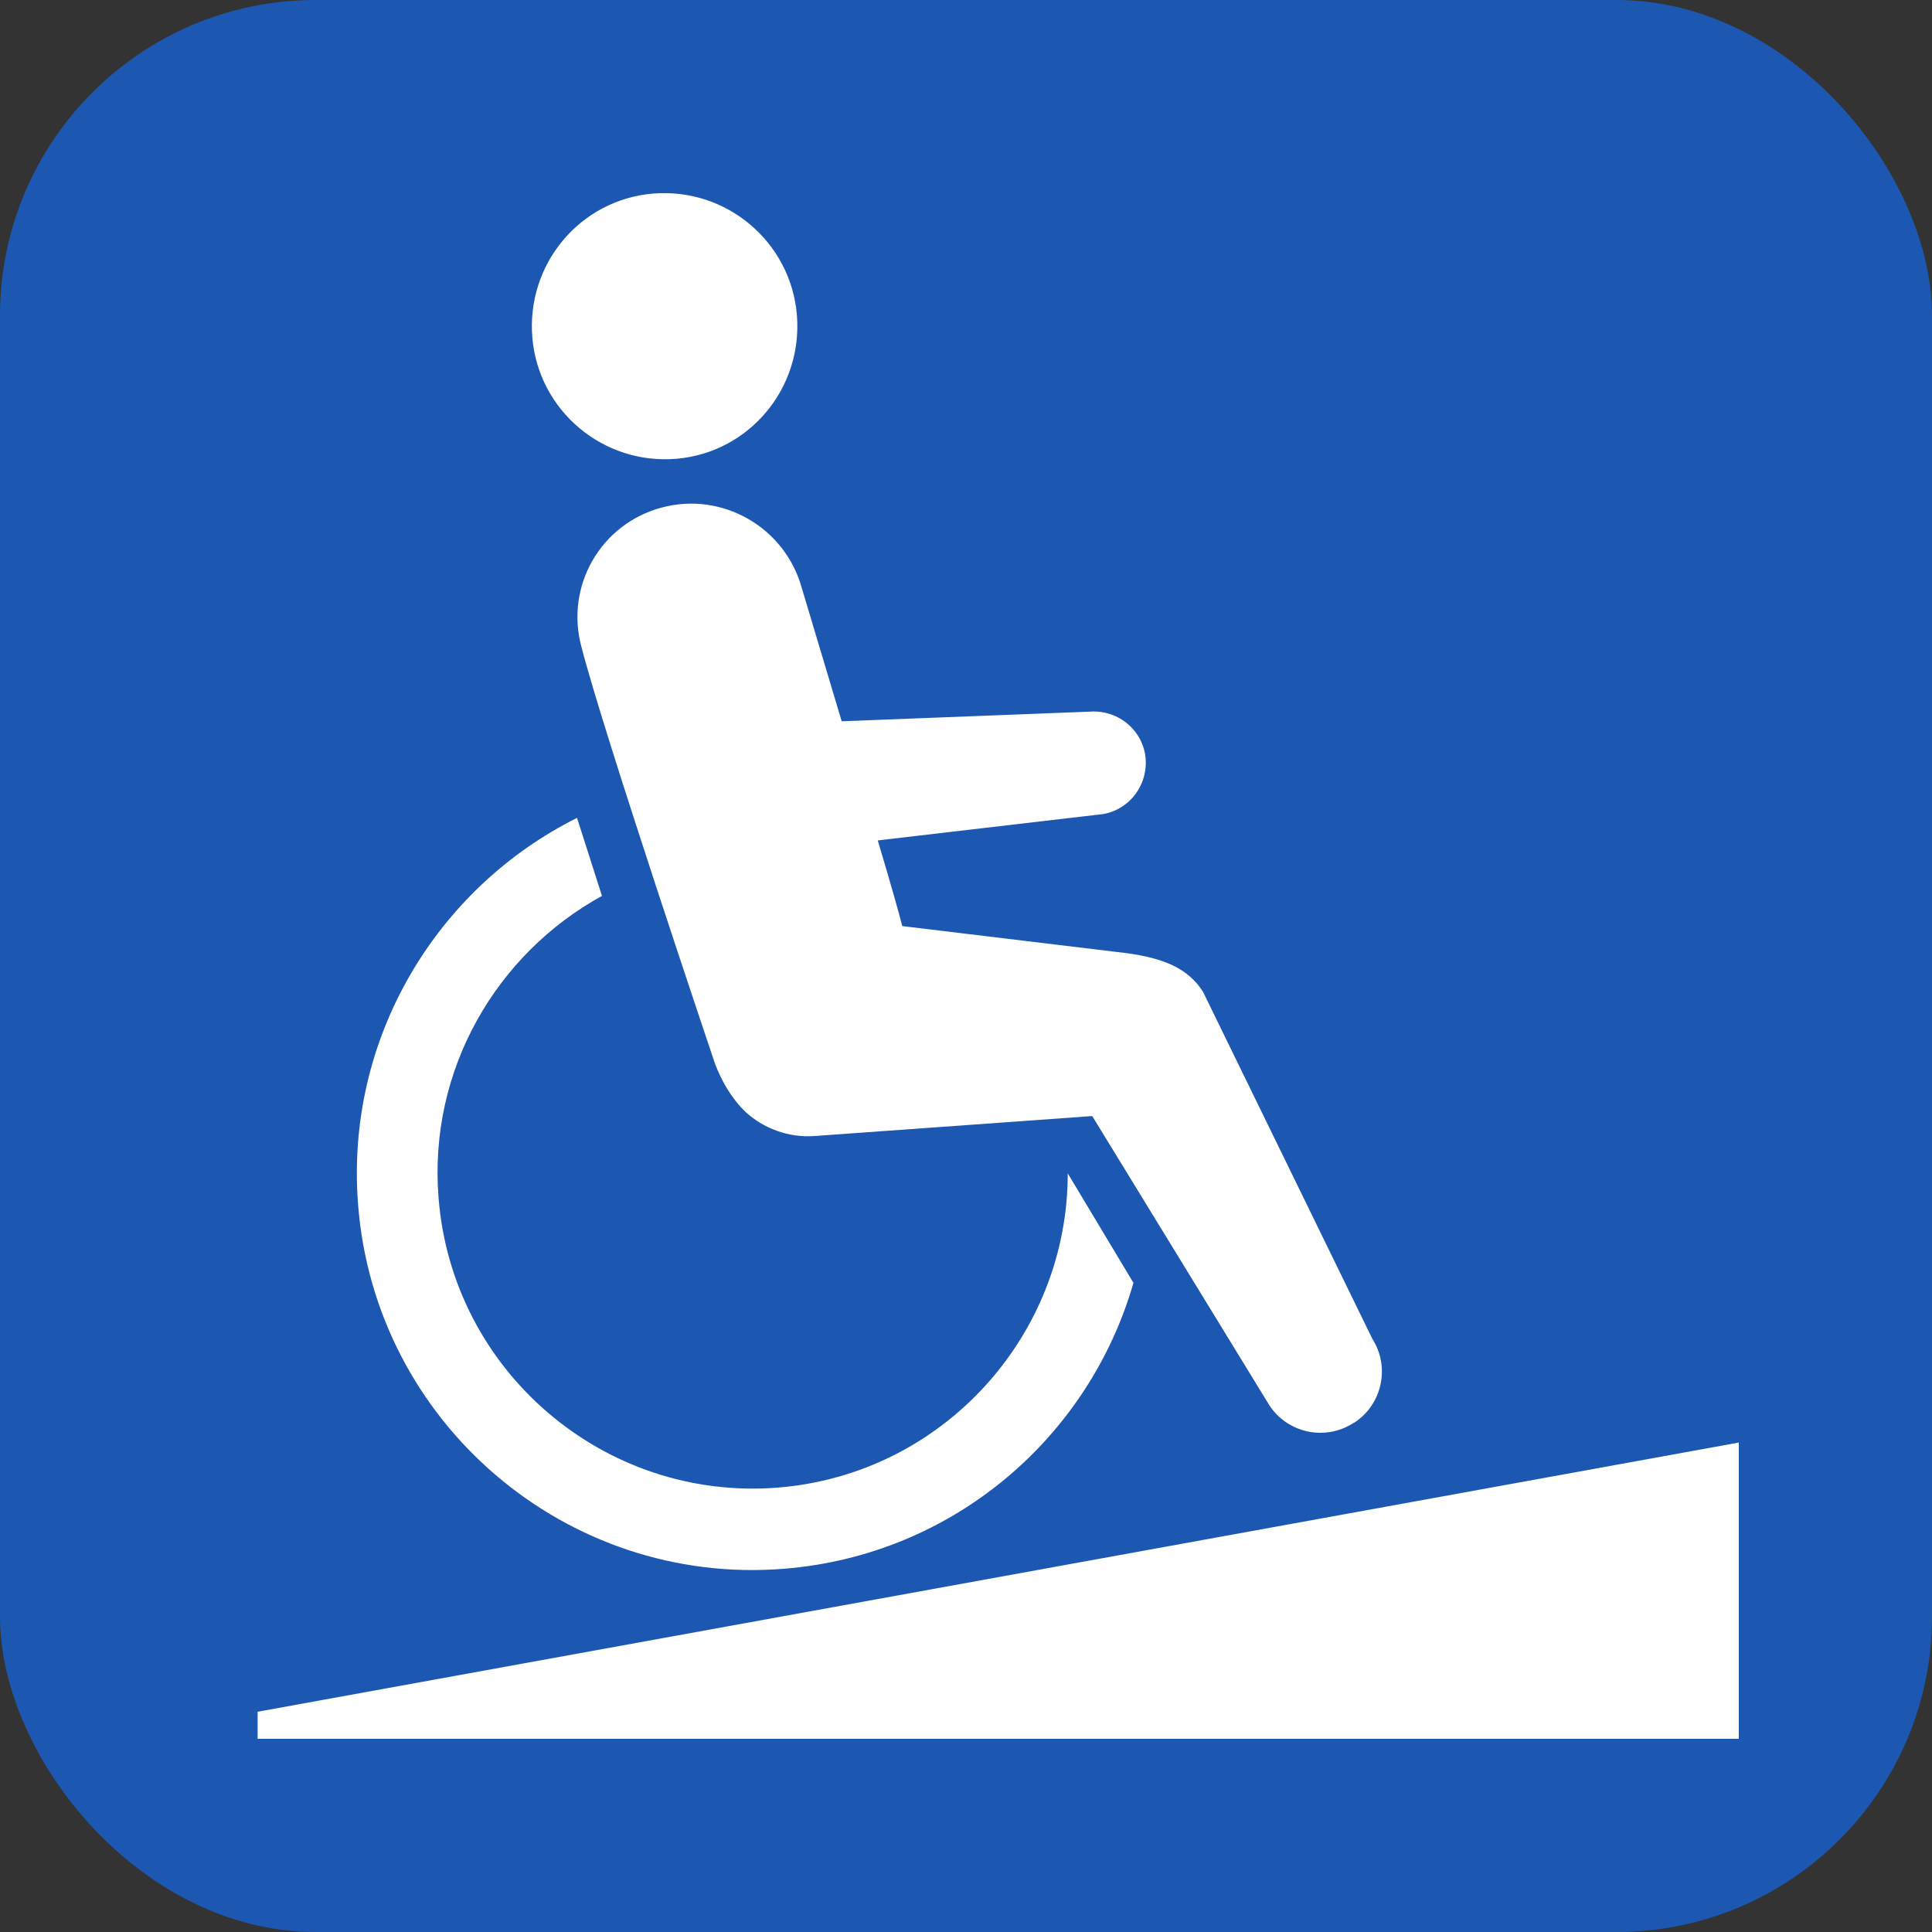
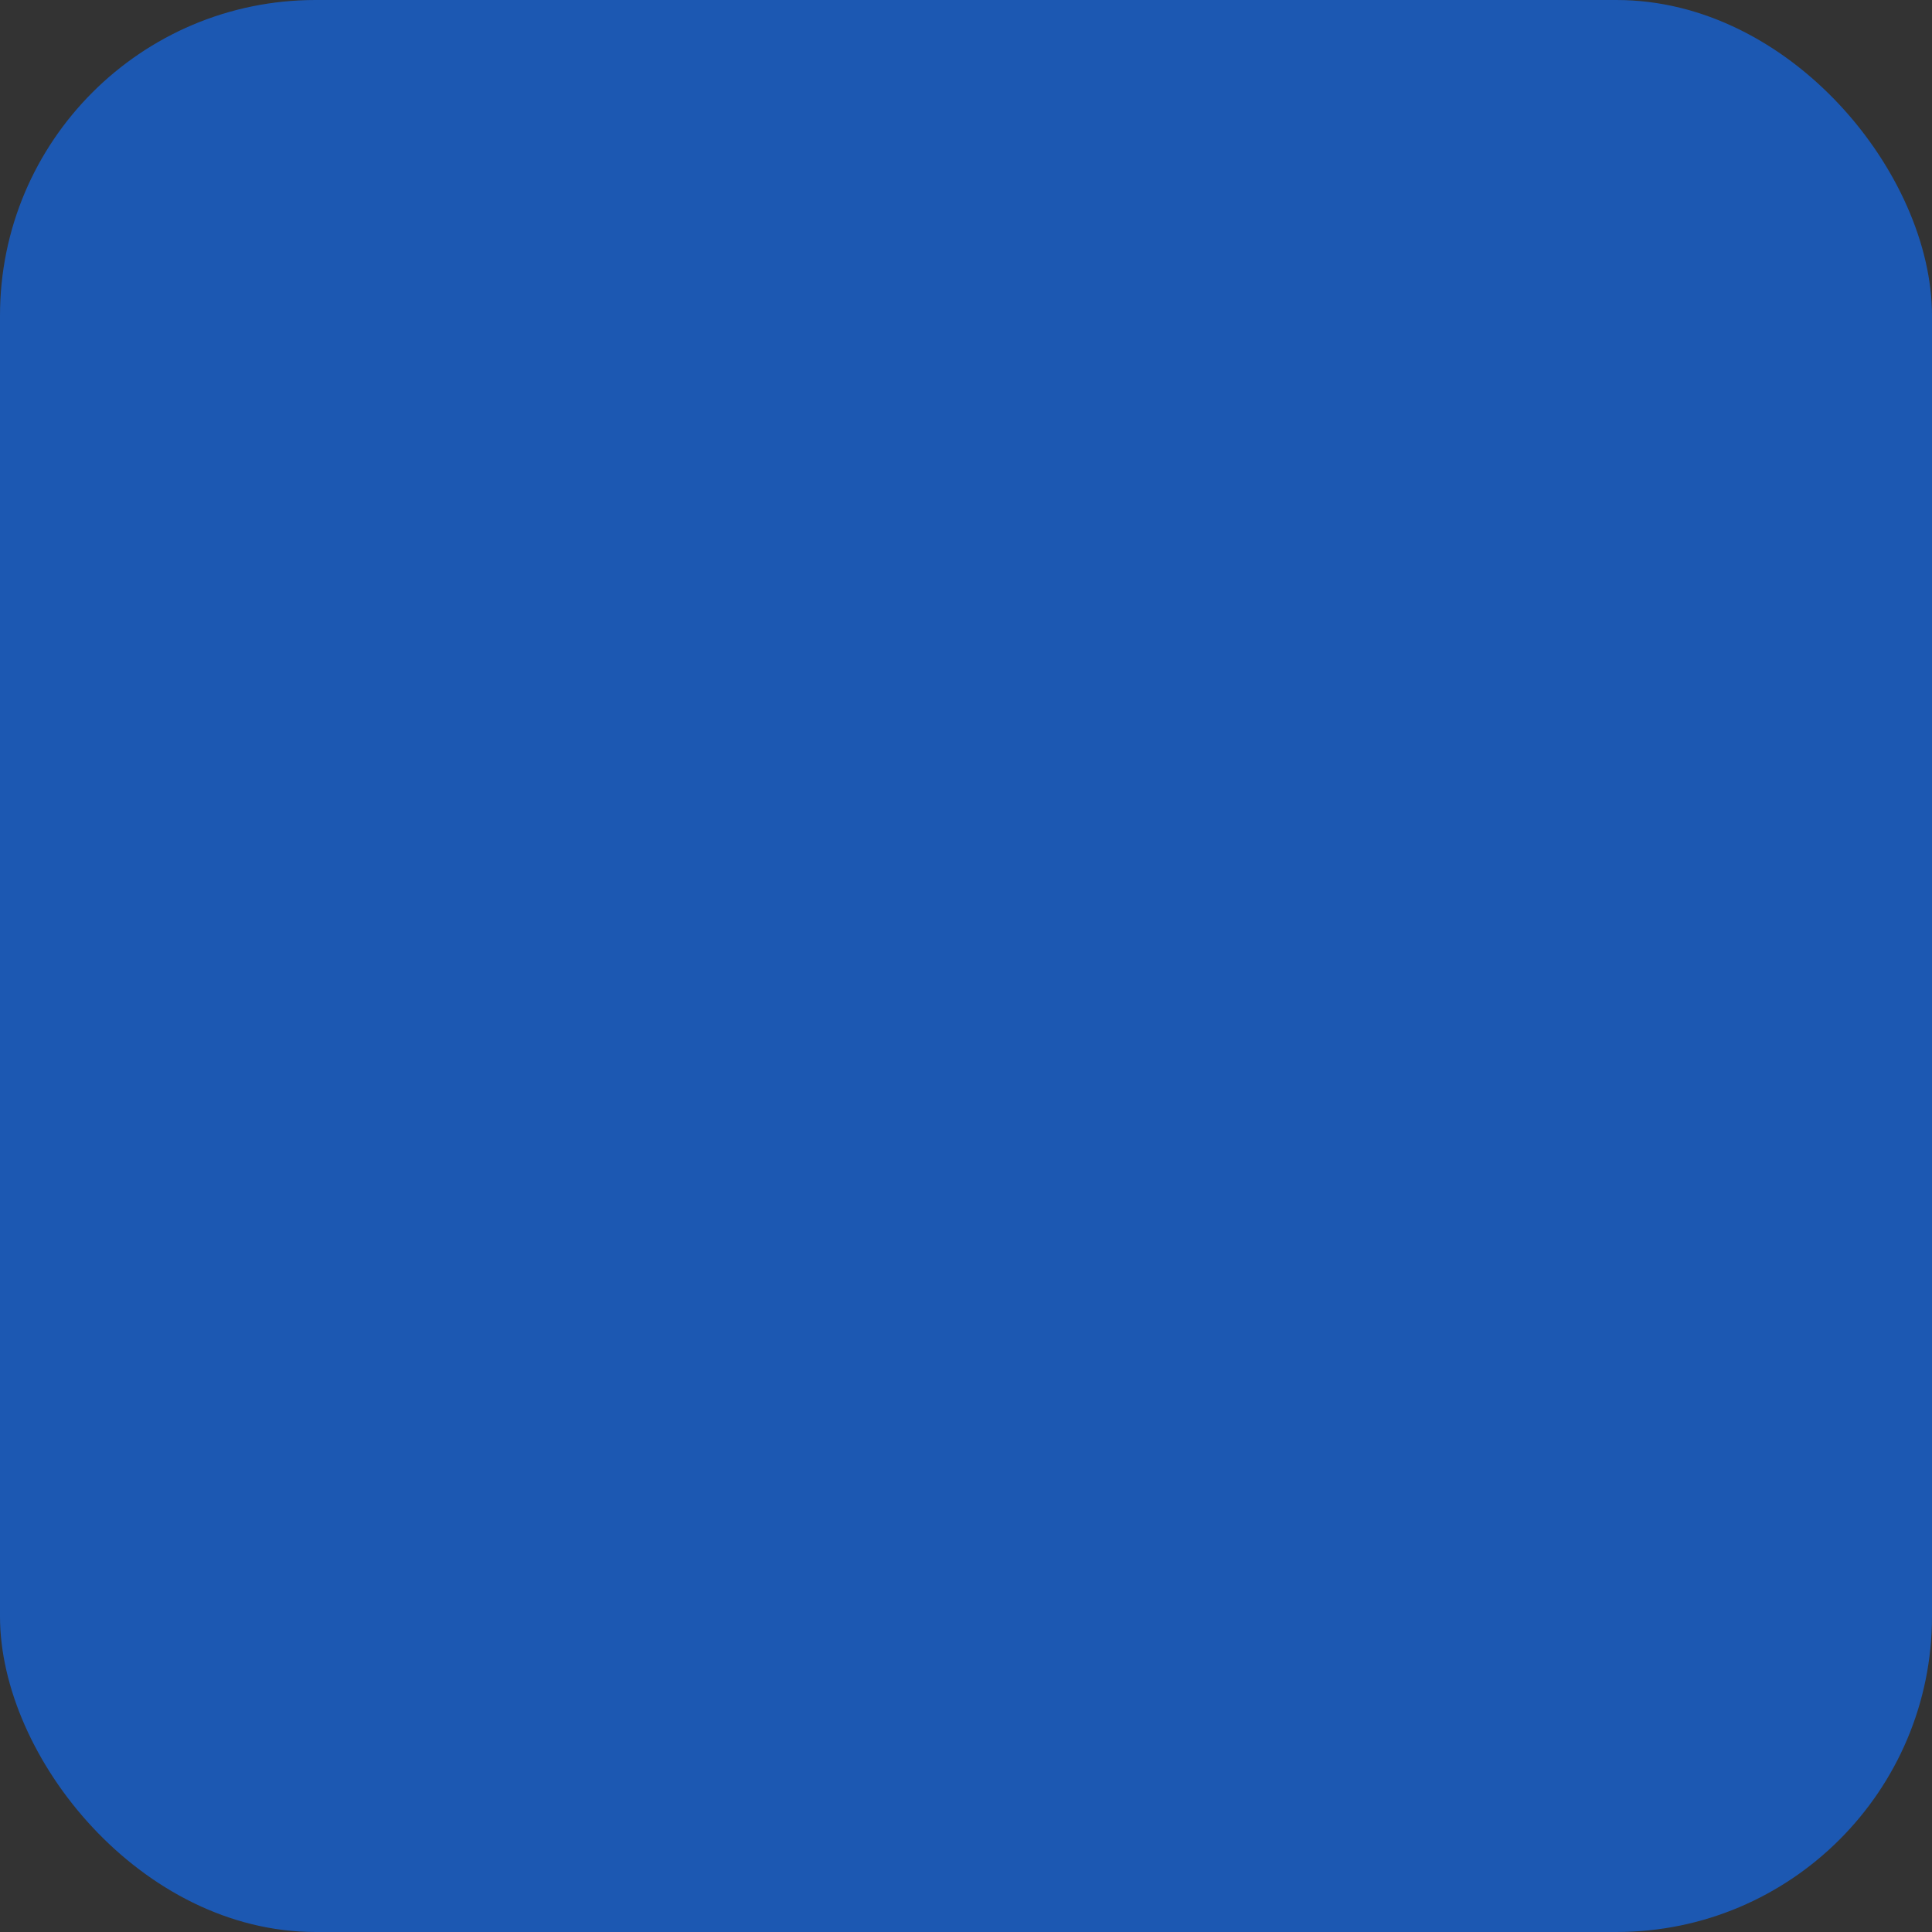
<svg xmlns="http://www.w3.org/2000/svg" id="_レイヤー_2" data-name="レイヤー 2" width="30" height="30" viewBox="0 0 30 30">
  <rect x="0" y="0" width="30" height="30" fill="#333333" stroke="none" />
  <defs>
    <style>
      .cls-1 {
        fill: #fff;
        fill-rule: evenodd;
      }

      .cls-2 {
        fill: #1c58b2;
      }
    </style>
  </defs>
  <g id="brficon">
    <g id="brf">
      <rect class="cls-2" width="30" height="30" rx="4.9" ry="4.9" />
-       <path class="cls-1" d="M4,27v-.42l23-4.18v4.6H4ZM21.01,22.1c-.44.28-1.02.15-1.3-.28l-2.75-4.49-4.31.31c-.41.03-.8-.12-1.08-.38,0,0,0,0,0,0-.35-.34-.49-.81-.49-.81,0,0-1.7-5.04-2.05-6.4-.26-.95.3-1.92,1.25-2.17.94-.25,1.91.31,2.17,1.25l.62,2.07,3.86-.15c.44-.03.83.3.86.74.03.44-.3.83-.74.86l-3.42.4c.2.67.35,1.2.38,1.33l3.48.42c.59.08.96.24,1.19.6l2.63,5.39c.28.44.15,1.02-.28,1.3ZM10.4,7.13c-1.14.04-2.1-.85-2.14-1.99-.04-1.14.84-2.1,1.98-2.14,1.14-.04,2.1.85,2.14,1.99.04,1.14-.84,2.1-1.98,2.14ZM9.35,13.91c-1.64.9-2.7,2.7-2.54,4.69.21,2.69,2.57,4.71,5.26,4.5,2.56-.2,4.51-2.35,4.51-4.88l1.02,1.7c-.69,2.4-2.8,4.23-5.43,4.44-3.38.27-6.35-2.27-6.61-5.66-.2-2.58,1.22-4.91,3.4-6,.13.4.26.82.39,1.22Z" />
    </g>
  </g>
</svg>